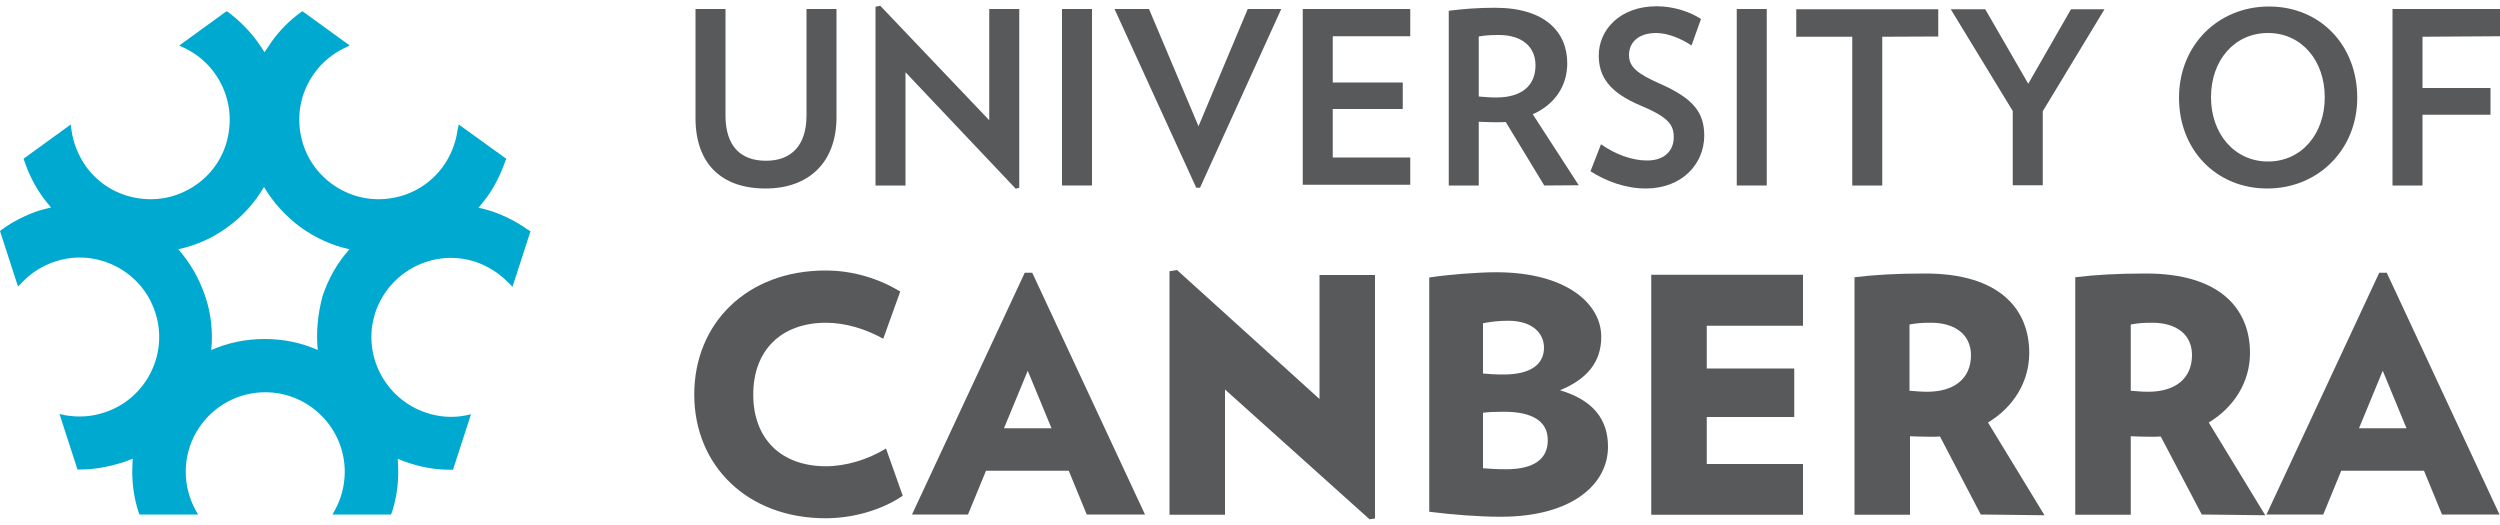
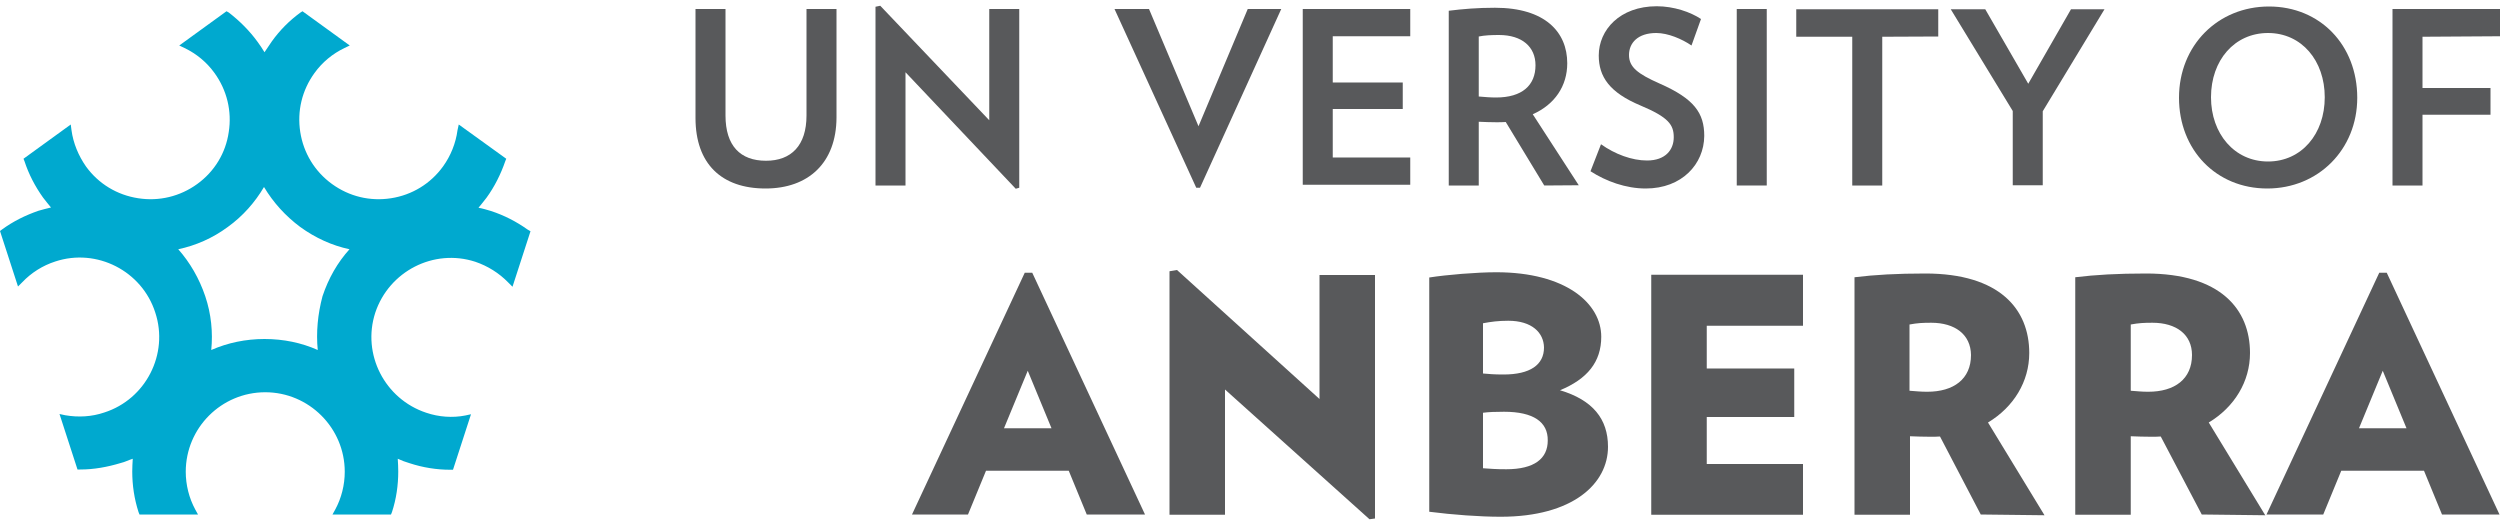
<svg xmlns="http://www.w3.org/2000/svg" version="1.1" id="Layer_1" x="0px" y="0px" viewBox="0 0 100 21" xml:space="preserve">
  <g>
    <g>
      <path fill="#58595B" d="M30.62,7.54c-1.76,0-2.8-0.99-2.8-2.82V0.36h1.2v4.26c0,1.21,0.59,1.81,1.62,1.81 c1.01,0,1.62-0.61,1.62-1.81V0.36h1.2v4.35C33.45,6.51,32.34,7.54,30.62,7.54z" />
      <path fill="#58595B" d="M40.63,7.55l-4.41-4.66v4.53h-1.2V0.27l0.19-0.04l4.36,4.58V0.36h1.2v7.15L40.63,7.55z" />
-       <path fill="#58595B" d="M42.48,7.42V0.36h1.2v7.06H42.48z" />
      <path fill="#58595B" d="M48,7.51h-0.15l-3.27-7.15h1.38l1.98,4.69l1.97-4.69h1.34L48,7.51z" />
      <path fill="#58595B" d="M52.11,7.42V0.36h4.3v1.09h-3.1V3.3h2.8v1.06h-2.8V6.3h3.1v1.09h-4.3V7.42z" />
      <path fill="#58595B" d="M61.77,7.42l-1.54-2.54c-0.13,0.01-0.24,0.01-0.38,0.01c-0.23,0-0.48-0.01-0.7-0.02v2.55h-1.2V0.43 c0.56-0.07,1.14-0.12,1.85-0.12c2,0,2.89,0.97,2.89,2.22c0,0.91-0.5,1.65-1.38,2.04l1.84,2.84L61.77,7.42L61.77,7.42z M59.96,1.4 c-0.29,0-0.57,0.01-0.81,0.06v2.4c0.23,0.02,0.46,0.04,0.69,0.04c1.05,0,1.58-0.49,1.58-1.29C61.42,1.88,60.89,1.4,59.96,1.4z" />
      <path fill="#58595B" d="M65.83,7.54c-0.8,0-1.59-0.29-2.21-0.69l0.42-1.08c0.56,0.4,1.24,0.65,1.84,0.65 c0.74,0,1.07-0.43,1.07-0.93s-0.21-0.8-1.33-1.27c-1.24-0.52-1.67-1.15-1.67-2c0-1.02,0.84-1.97,2.32-1.97 c0.68,0,1.35,0.23,1.77,0.51l-0.38,1.06c-0.38-0.26-0.94-0.5-1.41-0.5c-0.74,0-1.09,0.4-1.09,0.88s0.34,0.75,1.22,1.14 c1.39,0.61,1.79,1.18,1.79,2.1C68.16,6.56,67.28,7.54,65.83,7.54z" />
      <path fill="#58595B" d="M69.47,7.42V0.36h1.2v7.06H69.47z" />
      <path fill="#58595B" d="M75.29,1.47v5.95h-1.2V1.47h-2.24v-1.1h5.68v1.09L75.29,1.47L75.29,1.47z" />
      <path fill="#58595B" d="M81.71,4.45v2.96h-1.2V4.44l-2.48-4.07h1.38l1.72,2.98l1.71-2.98h1.34L81.71,4.45z" />
      <path fill="#58595B" d="M90.69,7.54c-2.04,0-3.53-1.54-3.53-3.63c0-2.1,1.56-3.65,3.6-3.65s3.53,1.54,3.53,3.65 C94.29,5.98,92.73,7.54,90.69,7.54z M90.72,1.32c-1.34,0-2.28,1.09-2.28,2.57c0,1.46,0.94,2.57,2.28,2.57s2.27-1.1,2.27-2.57 C92.99,2.43,92.07,1.32,90.72,1.32z" />
      <path fill="#58595B" d="M96.9,1.47v2.05h2.72v1.07H96.9v2.83h-1.2V0.36h4.3v1.09L96.9,1.47L96.9,1.47z" />
    </g>
    <g>
-       <path fill="#58595B" d="M33.02,20.73c-3.12,0-5.25-2.1-5.25-4.95s2.11-4.96,5.25-4.96c1.12,0,2.14,0.33,2.99,0.84l-0.68,1.89 c-0.7-0.39-1.51-0.64-2.29-0.64c-1.79,0-2.91,1.1-2.91,2.87c0,1.78,1.12,2.87,2.91,2.87c0.78,0,1.67-0.26,2.4-0.71l0.67,1.89 C35.27,20.4,34.13,20.73,33.02,20.73z" />
      <path fill="#58595B" d="M43.47,20.58l-0.72-1.75h-3.31l-0.72,1.75h-2.24l4.51-9.67h0.3l4.51,9.67H43.47L43.47,20.58z M41.11,14.83 l-0.95,2.3h1.9L41.11,14.83z" />
      <path fill="#58595B" d="M54.78,20.77L49,15.58v5.01h-2.22v-9.74l0.3-0.05l5.7,5.16V11H55v9.74L54.78,20.77z" />
      <path fill="#58595B" d="M60.03,20.67c-0.84,0-1.92-0.08-2.86-0.2V11.1c0.69-0.11,1.9-0.21,2.68-0.21c2.79,0,4.2,1.25,4.2,2.58 c0,1.01-0.56,1.69-1.65,2.14c1.31,0.39,1.92,1.15,1.92,2.26C64.32,19.35,62.91,20.67,60.03,20.67z M60.33,12.83 c-0.4,0-0.69,0.04-1.01,0.1v2.01c0.25,0.02,0.42,0.04,0.82,0.04c1.07,0,1.62-0.39,1.62-1.08C61.75,13.31,61.28,12.83,60.33,12.83z M60.16,16.47c-0.34,0-0.62,0.01-0.84,0.04v2.22c0.31,0.02,0.49,0.04,0.93,0.04c1.13,0,1.66-0.43,1.66-1.15 C61.92,16.88,61.34,16.47,60.16,16.47z" />
      <path fill="#58595B" d="M66.05,20.58v-9.59h6.07v2.04h-3.85v1.71h3.5v1.94h-3.5v1.88h3.85v2.03h-6.07V20.58z" />
      <path fill="#58595B" d="M79.23,20.58l-1.63-3.12c-0.13,0.01-0.25,0.01-0.38,0.01c-0.33,0-0.51-0.01-0.82-0.02v3.14h-2.22v-9.5 c0.81-0.1,1.7-0.15,2.83-0.15c2.98,0,4.16,1.43,4.16,3.18c0,1.14-0.62,2.16-1.65,2.78l2.26,3.71L79.23,20.58L79.23,20.58z M77.25,12.91c-0.34,0-0.55,0.01-0.87,0.07v2.65c0.29,0.02,0.44,0.04,0.71,0.04c1.06,0,1.75-0.51,1.75-1.47 C78.83,13.38,78.2,12.91,77.25,12.91z" />
      <path fill="#58595B" d="M88.07,20.58l-1.64-3.12c-0.13,0.01-0.25,0.01-0.38,0.01c-0.33,0-0.51-0.01-0.82-0.02v3.14h-2.22v-9.5 c0.81-0.1,1.7-0.15,2.83-0.15c2.98,0,4.16,1.43,4.16,3.18c0,1.14-0.62,2.16-1.65,2.78l2.26,3.71L88.07,20.58L88.07,20.58z M86.1,12.91c-0.34,0-0.55,0.01-0.87,0.07v2.65c0.29,0.02,0.44,0.04,0.7,0.04c1.06,0,1.75-0.51,1.75-1.47 C87.68,13.38,87.05,12.91,86.1,12.91z" />
      <path fill="#58595B" d="M97.68,20.58l-0.72-1.75h-3.31l-0.72,1.75h-2.27l4.51-9.67h0.3l4.51,9.67H97.68L97.68,20.58z M95.31,14.83 l-0.95,2.3h1.9L95.31,14.83z" />
    </g>
    <path fill="#00A9CF" d="M21.1,9.18c-0.45-0.32-0.94-0.57-1.46-0.74c-0.17-0.05-0.33-0.1-0.5-0.13c0.11-0.13,0.21-0.26,0.32-0.4 c0.32-0.44,0.57-0.94,0.75-1.46l0.04-0.1l-1.9-1.37L18.3,5.21c-0.07,0.52-0.27,1.02-0.58,1.45c-0.5,0.69-1.24,1.14-2.08,1.27 c-0.84,0.13-1.67-0.07-2.36-0.57s-1.14-1.24-1.27-2.08c-0.13-0.84,0.07-1.67,0.57-2.36c0.31-0.43,0.72-0.77,1.2-1l0.21-0.1 L12.1,0.45L12.02,0.5c-0.44,0.32-0.83,0.71-1.15,1.16c-0.1,0.14-0.19,0.29-0.29,0.43C10.5,1.95,10.4,1.81,10.3,1.67 C9.98,1.23,9.59,0.84,9.15,0.5L9.06,0.45L7.17,1.82l0.21,0.1c0.48,0.23,0.89,0.57,1.2,1c0.5,0.69,0.7,1.53,0.57,2.36 C9.03,6.12,8.58,6.86,7.89,7.36s-1.53,0.7-2.36,0.57C4.68,7.8,3.94,7.35,3.44,6.66c-0.3-0.43-0.51-0.93-0.58-1.45L2.83,4.98 L0.94,6.35l0.04,0.1c0.17,0.52,0.42,1,0.74,1.45c0.11,0.14,0.21,0.27,0.32,0.4c-0.17,0.04-0.33,0.08-0.5,0.13 C1.02,8.61,0.53,8.85,0.08,9.18L0,9.24l0.72,2.22l0.17-0.17c0.36-0.38,0.82-0.67,1.32-0.83c1.66-0.55,3.47,0.38,4,2.04 c0.55,1.66-0.38,3.47-2.04,4c-0.5,0.17-1.03,0.2-1.56,0.11l-0.23-0.05l0.72,2.22h0.11c0.55,0,1.09-0.1,1.62-0.26 C5,18.48,5.15,18.4,5.31,18.35c-0.01,0.17-0.02,0.34-0.02,0.51c0,0.55,0.08,1.09,0.25,1.62l0.04,0.1h2.34l-0.11-0.2 c-0.25-0.46-0.38-0.99-0.38-1.51c0-1.76,1.43-3.18,3.18-3.18s3.18,1.43,3.18,3.18c0,0.52-0.13,1.05-0.38,1.51l-0.11,0.2h2.34 l0.04-0.1c0.17-0.52,0.25-1.07,0.25-1.62c0-0.18-0.01-0.34-0.02-0.51c0.15,0.07,0.31,0.13,0.48,0.18c0.52,0.17,1.07,0.26,1.62,0.26 h0.11l0.72-2.22l-0.23,0.05c-0.51,0.1-1.06,0.06-1.56-0.11c-1.66-0.55-2.58-2.34-2.04-4c0.55-1.66,2.34-2.58,4-2.04 c0.5,0.17,0.95,0.45,1.32,0.83l0.17,0.17l0.72-2.22L21.1,9.18z M12.71,14c-0.65-0.29-1.37-0.44-2.13-0.44 c-0.75,0-1.47,0.15-2.13,0.44c0.07-0.7,0-1.44-0.24-2.15C7.97,11.14,7.6,10.5,7.13,9.97c0.7-0.15,1.37-0.44,1.98-0.89 c0.61-0.44,1.09-0.99,1.45-1.6c0.37,0.62,0.86,1.16,1.45,1.6c0.61,0.44,1.27,0.74,1.97,0.89c-0.48,0.53-0.84,1.16-1.08,1.88 C12.71,12.56,12.64,13.3,12.71,14z" />
  </g>
</svg>